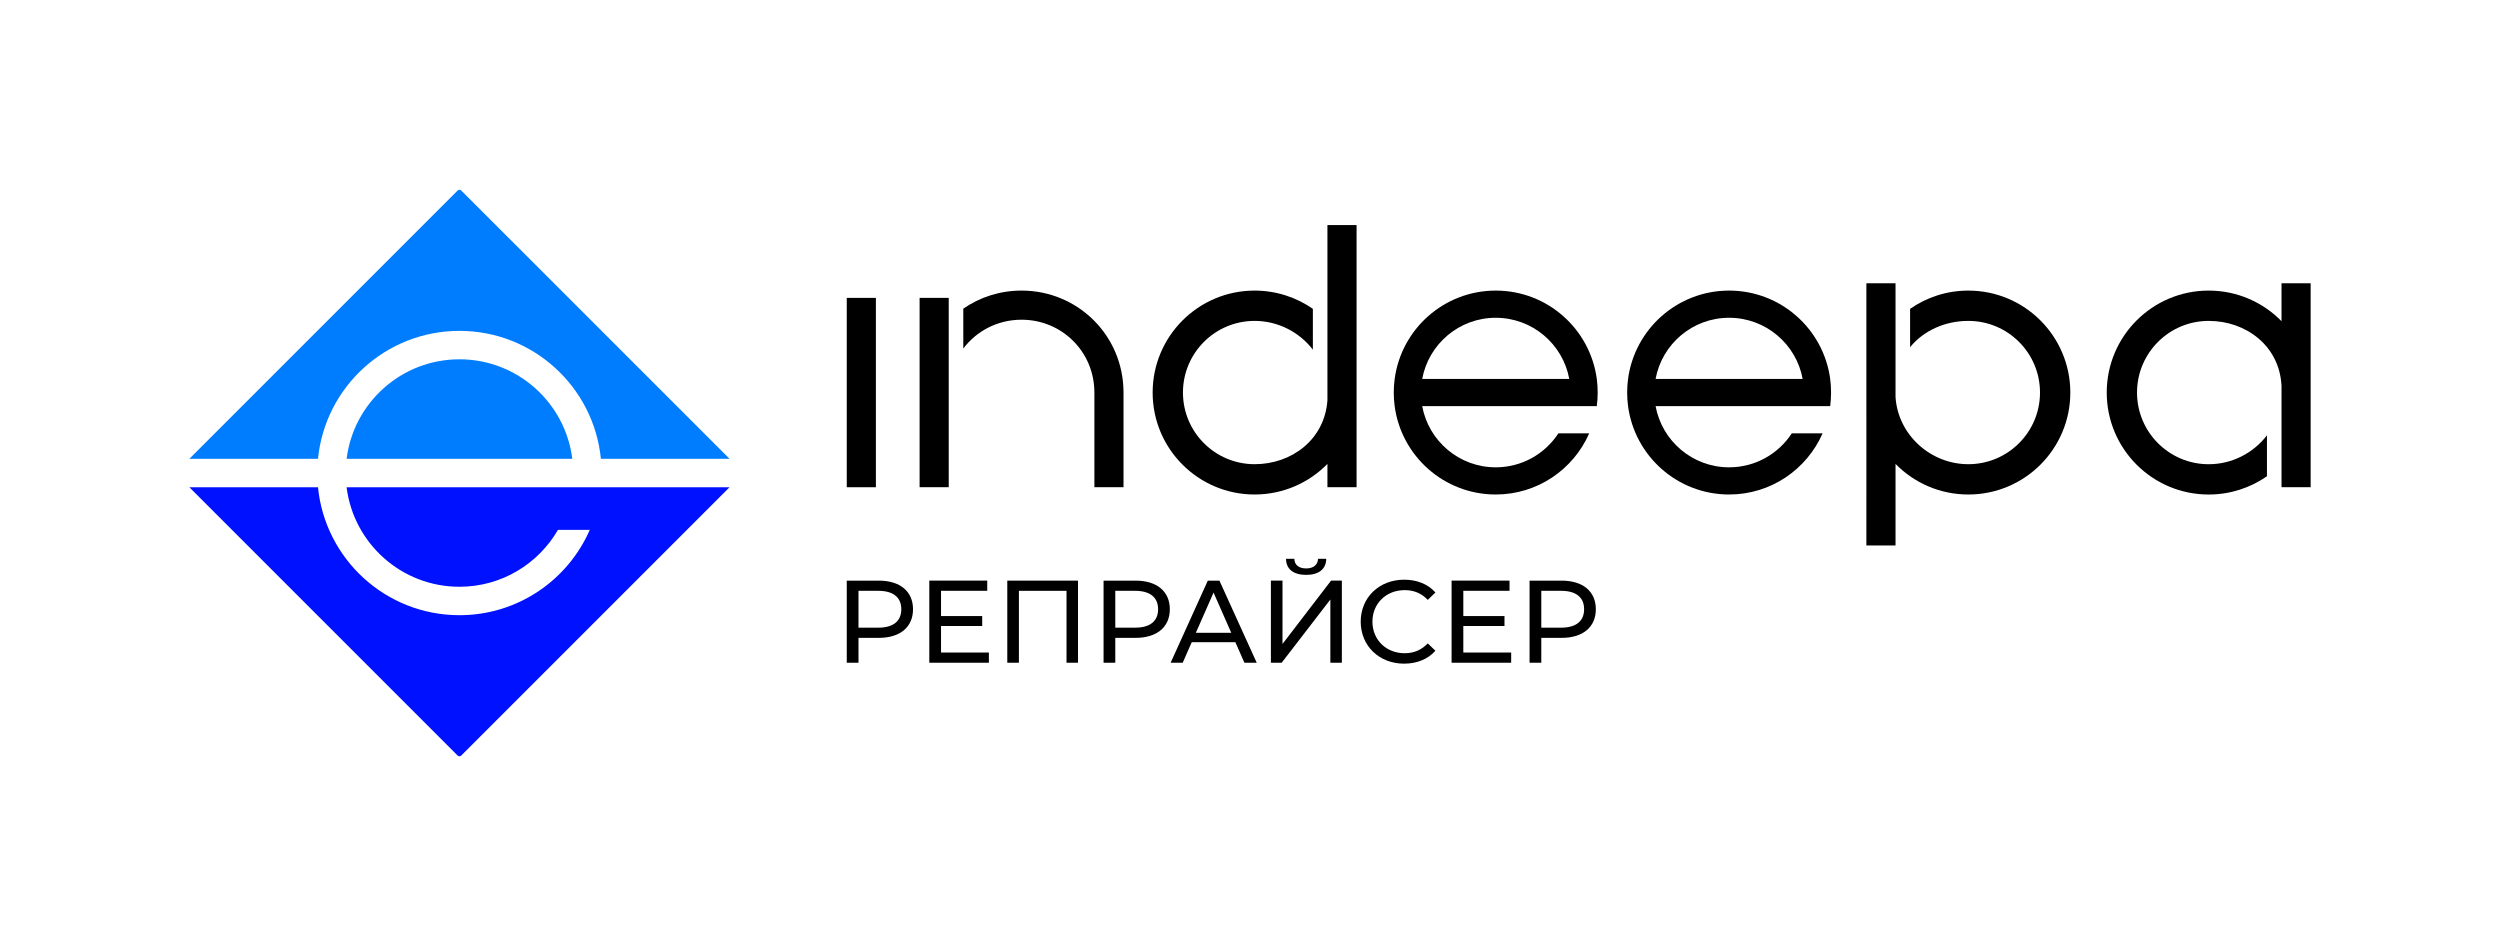
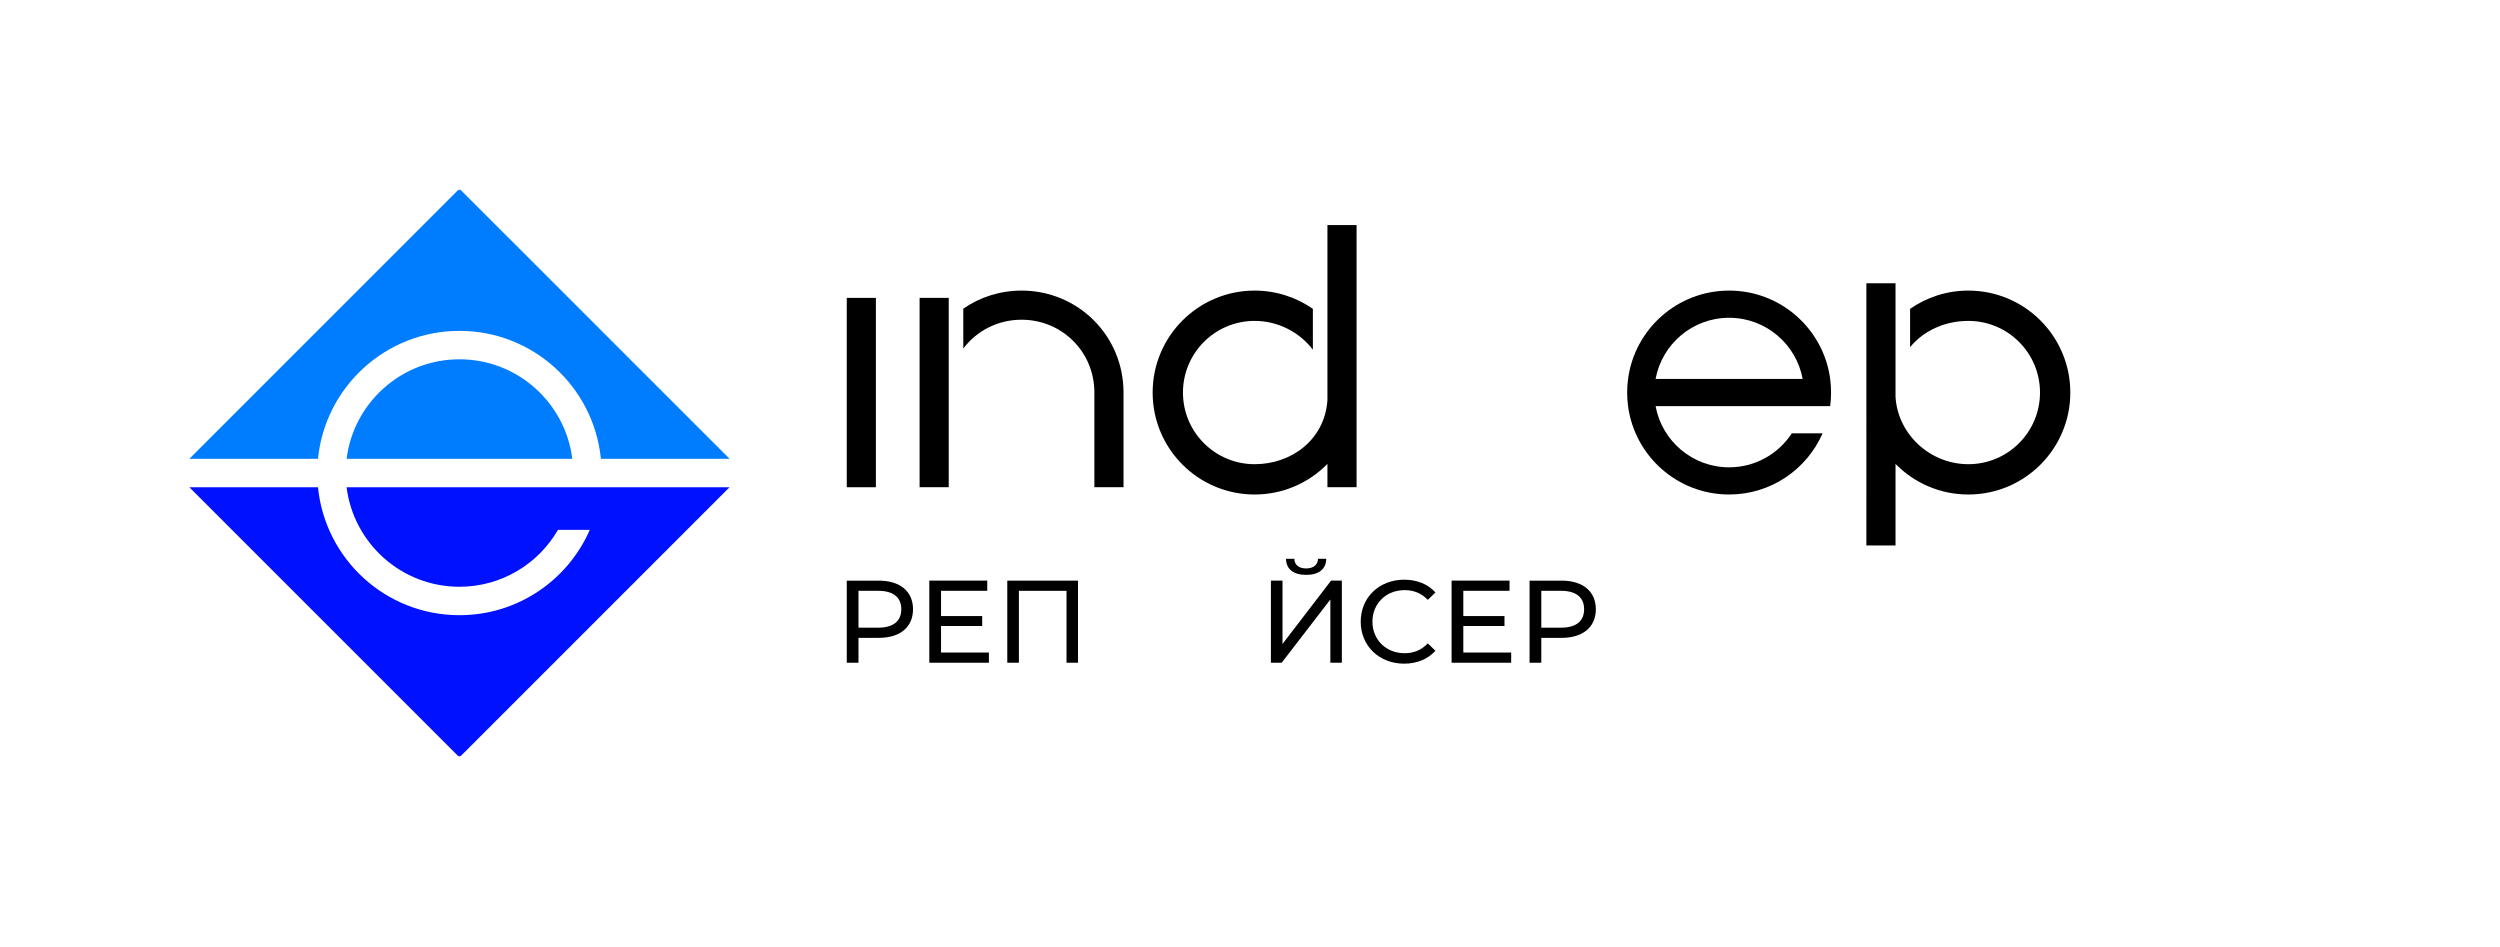
<svg xmlns="http://www.w3.org/2000/svg" version="1.1" id="Layer_1" x="0px" y="0px" width="772.818px" height="292.666px" viewBox="0 0 772.818 292.666" xml:space="preserve">
  <g>
    <polyline points="261.756,92.084 270.76,92.084 270.76,150.617 261.756,150.617 261.756,92.084 " />
    <path fill-rule="evenodd" clip-rule="evenodd" d="M410.345,69.567h9.011v51.583c0,0.029,0,0.065,0,0.093c0,0.036,0,0.072,0,0.107 v0.064c0,0.043,0,0.086,0,0.129v29.073h-9.011v-7.207c-5.719,5.833-13.692,9.455-22.51,9.455 c-17.407,0-31.521-14.107-31.521-31.514c0-17.407,14.114-31.521,31.521-31.521c6.699,0,12.905,2.09,18.008,5.647v12.619 c-4.151-5.404-10.743-8.897-18.008-8.897c-12.232,0-22.152,9.913-22.152,22.152c0,12.232,9.92,22.145,22.152,22.145 c11.495,0,21.666-7.63,22.51-19.762v-0.136V92.084V69.567" />
    <path fill-rule="evenodd" clip-rule="evenodd" d="M585.96,168.626h-9.011V87.575h9.011v31.521v3.65 c0.744,11.581,10.743,20.749,22.51,20.749c12.232,0,22.152-9.913,22.152-22.145c0-12.239-9.92-22.152-22.152-22.152 c-7.165,0-13.814,2.963-18.008,8.131V95.477c5.103-3.557,11.309-5.647,18.008-5.647c17.407,0,31.521,14.107,31.521,31.521 c0,17.407-14.114,31.514-31.521,31.514c-8.818,0-16.791-3.622-22.51-9.455V168.626" />
-     <path fill-rule="evenodd" clip-rule="evenodd" d="M705.281,87.575h9.004v63.042h-9.004v-7.207v-21.952c0-0.036,0-0.072,0-0.107 v-1.918c0-0.007,0-0.007,0-0.007v-0.329h-0.014c-0.68-12.211-10.958-19.898-22.503-19.898c-12.232,0-22.152,9.92-22.152,22.152 s9.92,22.152,22.152,22.152c7.286,0,13.871-3.514,18.015-8.94v12.654c-5.11,3.565-11.316,5.654-18.015,5.654 c-17.407,0-31.514-14.114-31.514-31.521c0-17.407,14.107-31.521,31.514-31.521c8.825,0,16.799,3.622,22.517,9.462V87.575" />
    <path fill-rule="evenodd" clip-rule="evenodd" d="M297.78,107.744c4.101-5.447,10.636-8.911,18.008-8.911 c12.461,0,22.517,9.884,22.517,22.517v29.267h9.004v-29.267c0-17.657-14.136-31.521-31.521-31.521 c-6.692,0-12.898,2.054-18.008,5.59V107.744 M293.278,123.598L293.278,123.598V92.084h-9.004v58.533h9.004V123.598z" />
-     <path fill-rule="evenodd" clip-rule="evenodd" d="M462.372,98.232c11.33,0,20.757,8.152,22.732,18.91H439.64 C441.616,106.384,451.042,98.232,462.372,98.232 M493.614,117.142c0.179,1.374,0.272,2.784,0.272,4.208 c0,1.424-0.093,2.827-0.272,4.201h-8.51H439.64c1.975,10.758,11.402,18.91,22.732,18.91c8.109,0,15.252-4.18,19.375-10.507h9.519 c-4.867,11.13-15.968,18.91-28.895,18.91c-15.983,0-29.188-11.896-31.242-27.313c-0.186-1.374-0.279-2.777-0.279-4.201 c0-1.424,0.093-2.834,0.279-4.208c2.054-15.417,15.26-27.313,31.242-27.313C478.355,89.83,491.56,101.725,493.614,117.142z" />
    <path fill-rule="evenodd" clip-rule="evenodd" d="M534.519,98.232c11.33,0,20.757,8.152,22.732,18.91h-45.464 C513.763,106.384,523.189,98.232,534.519,98.232 M565.761,117.142c0.179,1.374,0.272,2.784,0.272,4.208 c0,1.424-0.093,2.827-0.272,4.201h-8.51h-45.464c1.976,10.758,11.402,18.91,22.732,18.91c8.109,0,15.252-4.18,19.375-10.507h9.519 c-4.867,11.13-15.975,18.91-28.894,18.91c-15.983,0-29.188-11.896-31.242-27.313c-0.186-1.374-0.279-2.777-0.279-4.201 c0-1.424,0.093-2.834,0.279-4.208c2.054-15.417,15.26-27.313,31.242-27.313C550.502,89.83,563.707,101.725,565.761,117.142z" />
  </g>
  <g>
    <path fill-rule="evenodd" clip-rule="evenodd" fill="#007CFF" d="M107.143,141.828h69.766 c-2.164-17.336-16.953-30.758-34.883-30.758C124.096,111.071,109.307,124.492,107.143,141.828z M141.471,58.891 c0.305-0.305,0.805-0.305,1.109,0l82.945,82.937h-39.773c-2.203-22.203-20.938-39.547-43.727-39.547s-41.524,17.344-43.727,39.547 H58.533L141.471,58.891z" />
    <path fill-rule="evenodd" clip-rule="evenodd" fill="#0011FF" d="M98.299,150.617H58.533l82.938,82.945 c0.305,0.305,0.805,0.305,1.109,0l82.945-82.945h-39.773h-17.359h-61.25c2.164,17.344,16.953,30.766,34.883,30.766 c13.016,0,24.375-7.07,30.453-17.578h9.836c-6.781,15.523-22.266,26.367-40.289,26.367 C119.236,190.172,100.502,172.829,98.299,150.617" />
  </g>
  <g>
    <path d="M282.24,188.335c0,5.511-3.988,8.846-10.586,8.846h-6.272v7.687h-3.625v-25.378h9.897 C278.252,179.489,282.24,182.824,282.24,188.335z M278.615,188.335c0-3.625-2.43-5.692-7.07-5.692h-6.163v11.385h6.163 C276.185,194.027,278.615,191.96,278.615,188.335z" />
    <path d="M305.692,201.712v3.154h-18.417v-25.378h17.909v3.153H290.9v7.795h12.726v3.082H290.9v8.193H305.692z" />
    <path d="M333.242,179.489v25.378h-3.553v-22.225h-14.72v22.225h-3.589v-25.378H333.242z" />
-     <path d="M361.625,188.335c0,5.511-3.988,8.846-10.586,8.846h-6.272v7.687h-3.625v-25.378h9.897 C357.636,179.489,361.625,182.824,361.625,188.335z M358,188.335c0-3.625-2.43-5.692-7.07-5.692h-6.163v11.385h6.163 C355.57,194.027,358,191.96,358,188.335z" />
-     <path d="M381.886,198.522H368.4l-2.792,6.345h-3.733l11.492-25.378h3.59l11.529,25.378h-3.807L381.886,198.522z M380.618,195.622 l-5.475-12.436l-5.475,12.436H380.618z" />
    <path d="M392.868,179.489h3.588v19.577l15.01-19.577h3.336v25.378h-3.553v-19.541l-15.047,19.541h-3.334V179.489z M397.544,172.745 h2.574c0.037,1.886,1.414,2.973,3.662,2.973c2.176,0,3.59-1.087,3.662-2.973h2.537c-0.037,3.154-2.283,4.967-6.199,4.967 C399.792,177.711,397.581,175.899,397.544,172.745z" />
    <path d="M420.632,192.177c0-7.505,5.729-12.979,13.451-12.979c3.916,0,7.324,1.342,9.645,3.952l-2.357,2.284 c-1.957-2.066-4.35-3.009-7.143-3.009c-5.727,0-9.969,4.133-9.969,9.752c0,5.62,4.242,9.753,9.969,9.753 c2.793,0,5.186-0.979,7.143-3.046l2.357,2.284c-2.32,2.61-5.729,3.988-9.68,3.988C426.36,205.157,420.632,199.682,420.632,192.177z " />
    <path d="M467.144,201.712v3.154h-18.418v-25.378h17.91v3.153h-14.285v7.795h12.727v3.082h-12.727v8.193H467.144z" />
    <path d="M493.316,188.335c0,5.511-3.988,8.846-10.586,8.846h-6.273v7.687h-3.625v-25.378h9.898 C489.327,179.489,493.316,182.824,493.316,188.335z M489.691,188.335c0-3.625-2.43-5.692-7.07-5.692h-6.164v11.385h6.164 C487.261,194.027,489.691,191.96,489.691,188.335z" />
  </g>
  <rect fill="none" width="772.818" height="292.666" />
  <g> </g>
  <g> </g>
  <g> </g>
  <g> </g>
  <g> </g>
  <g> </g>
</svg>